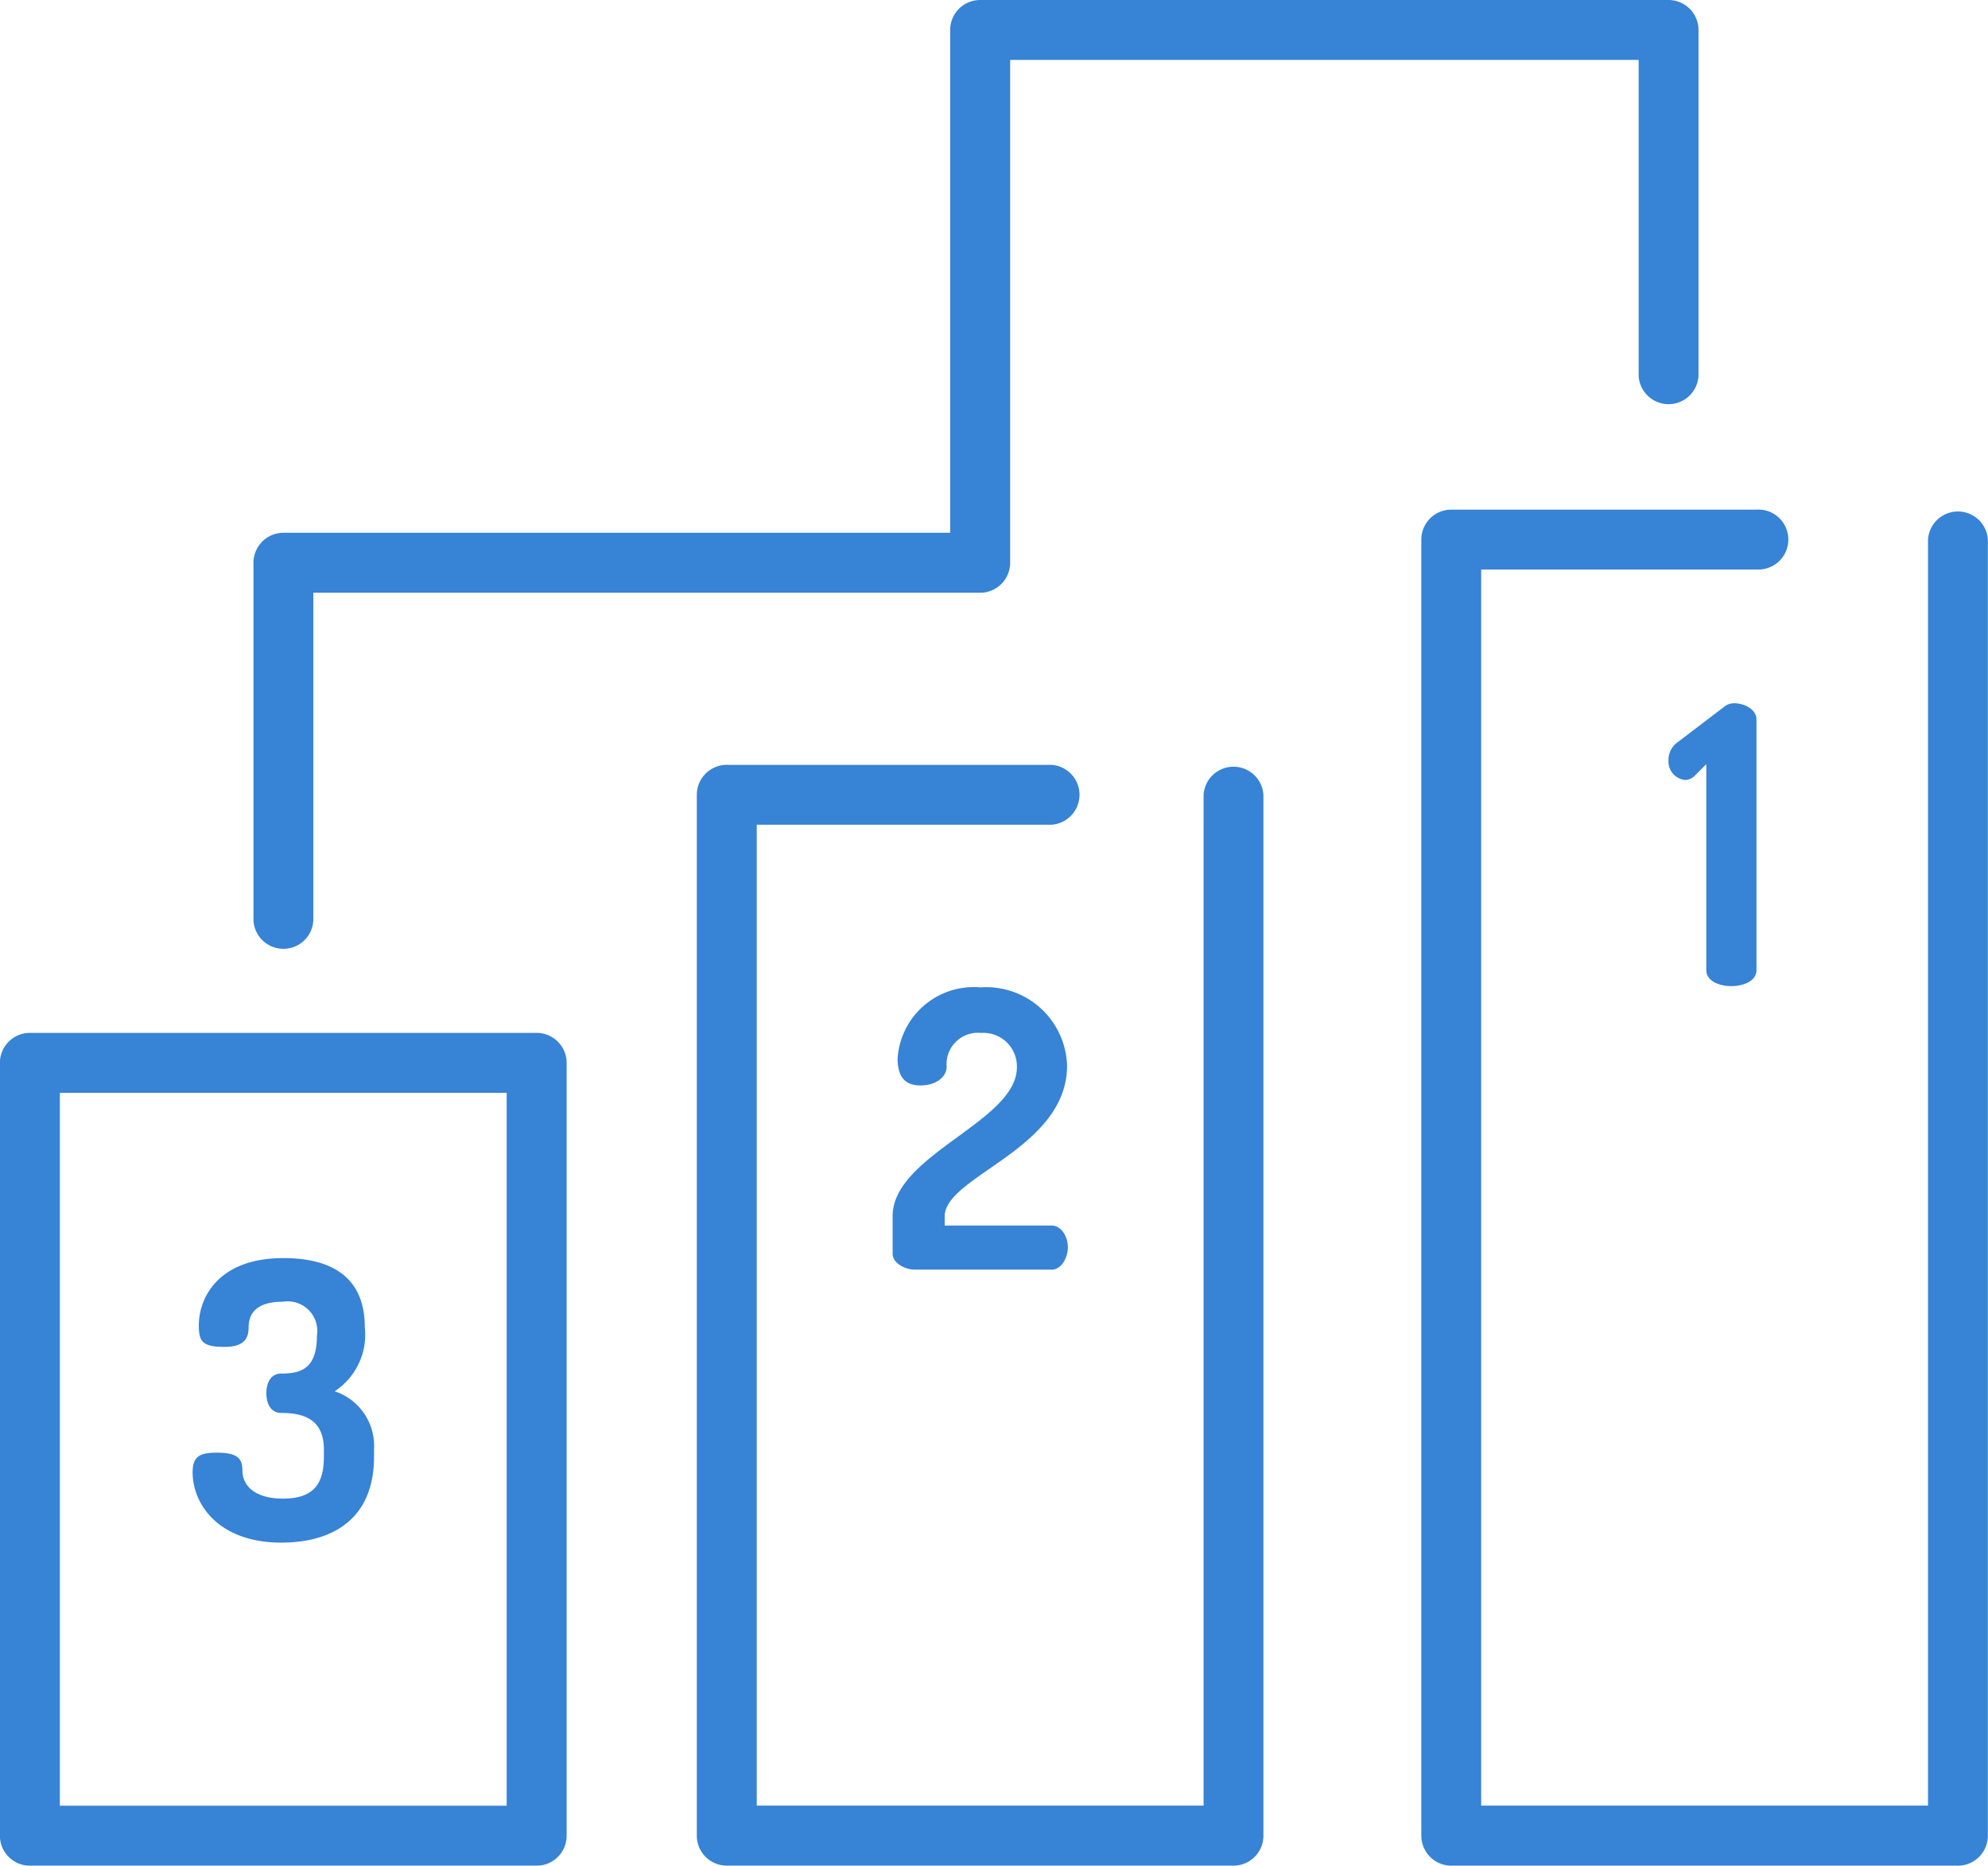
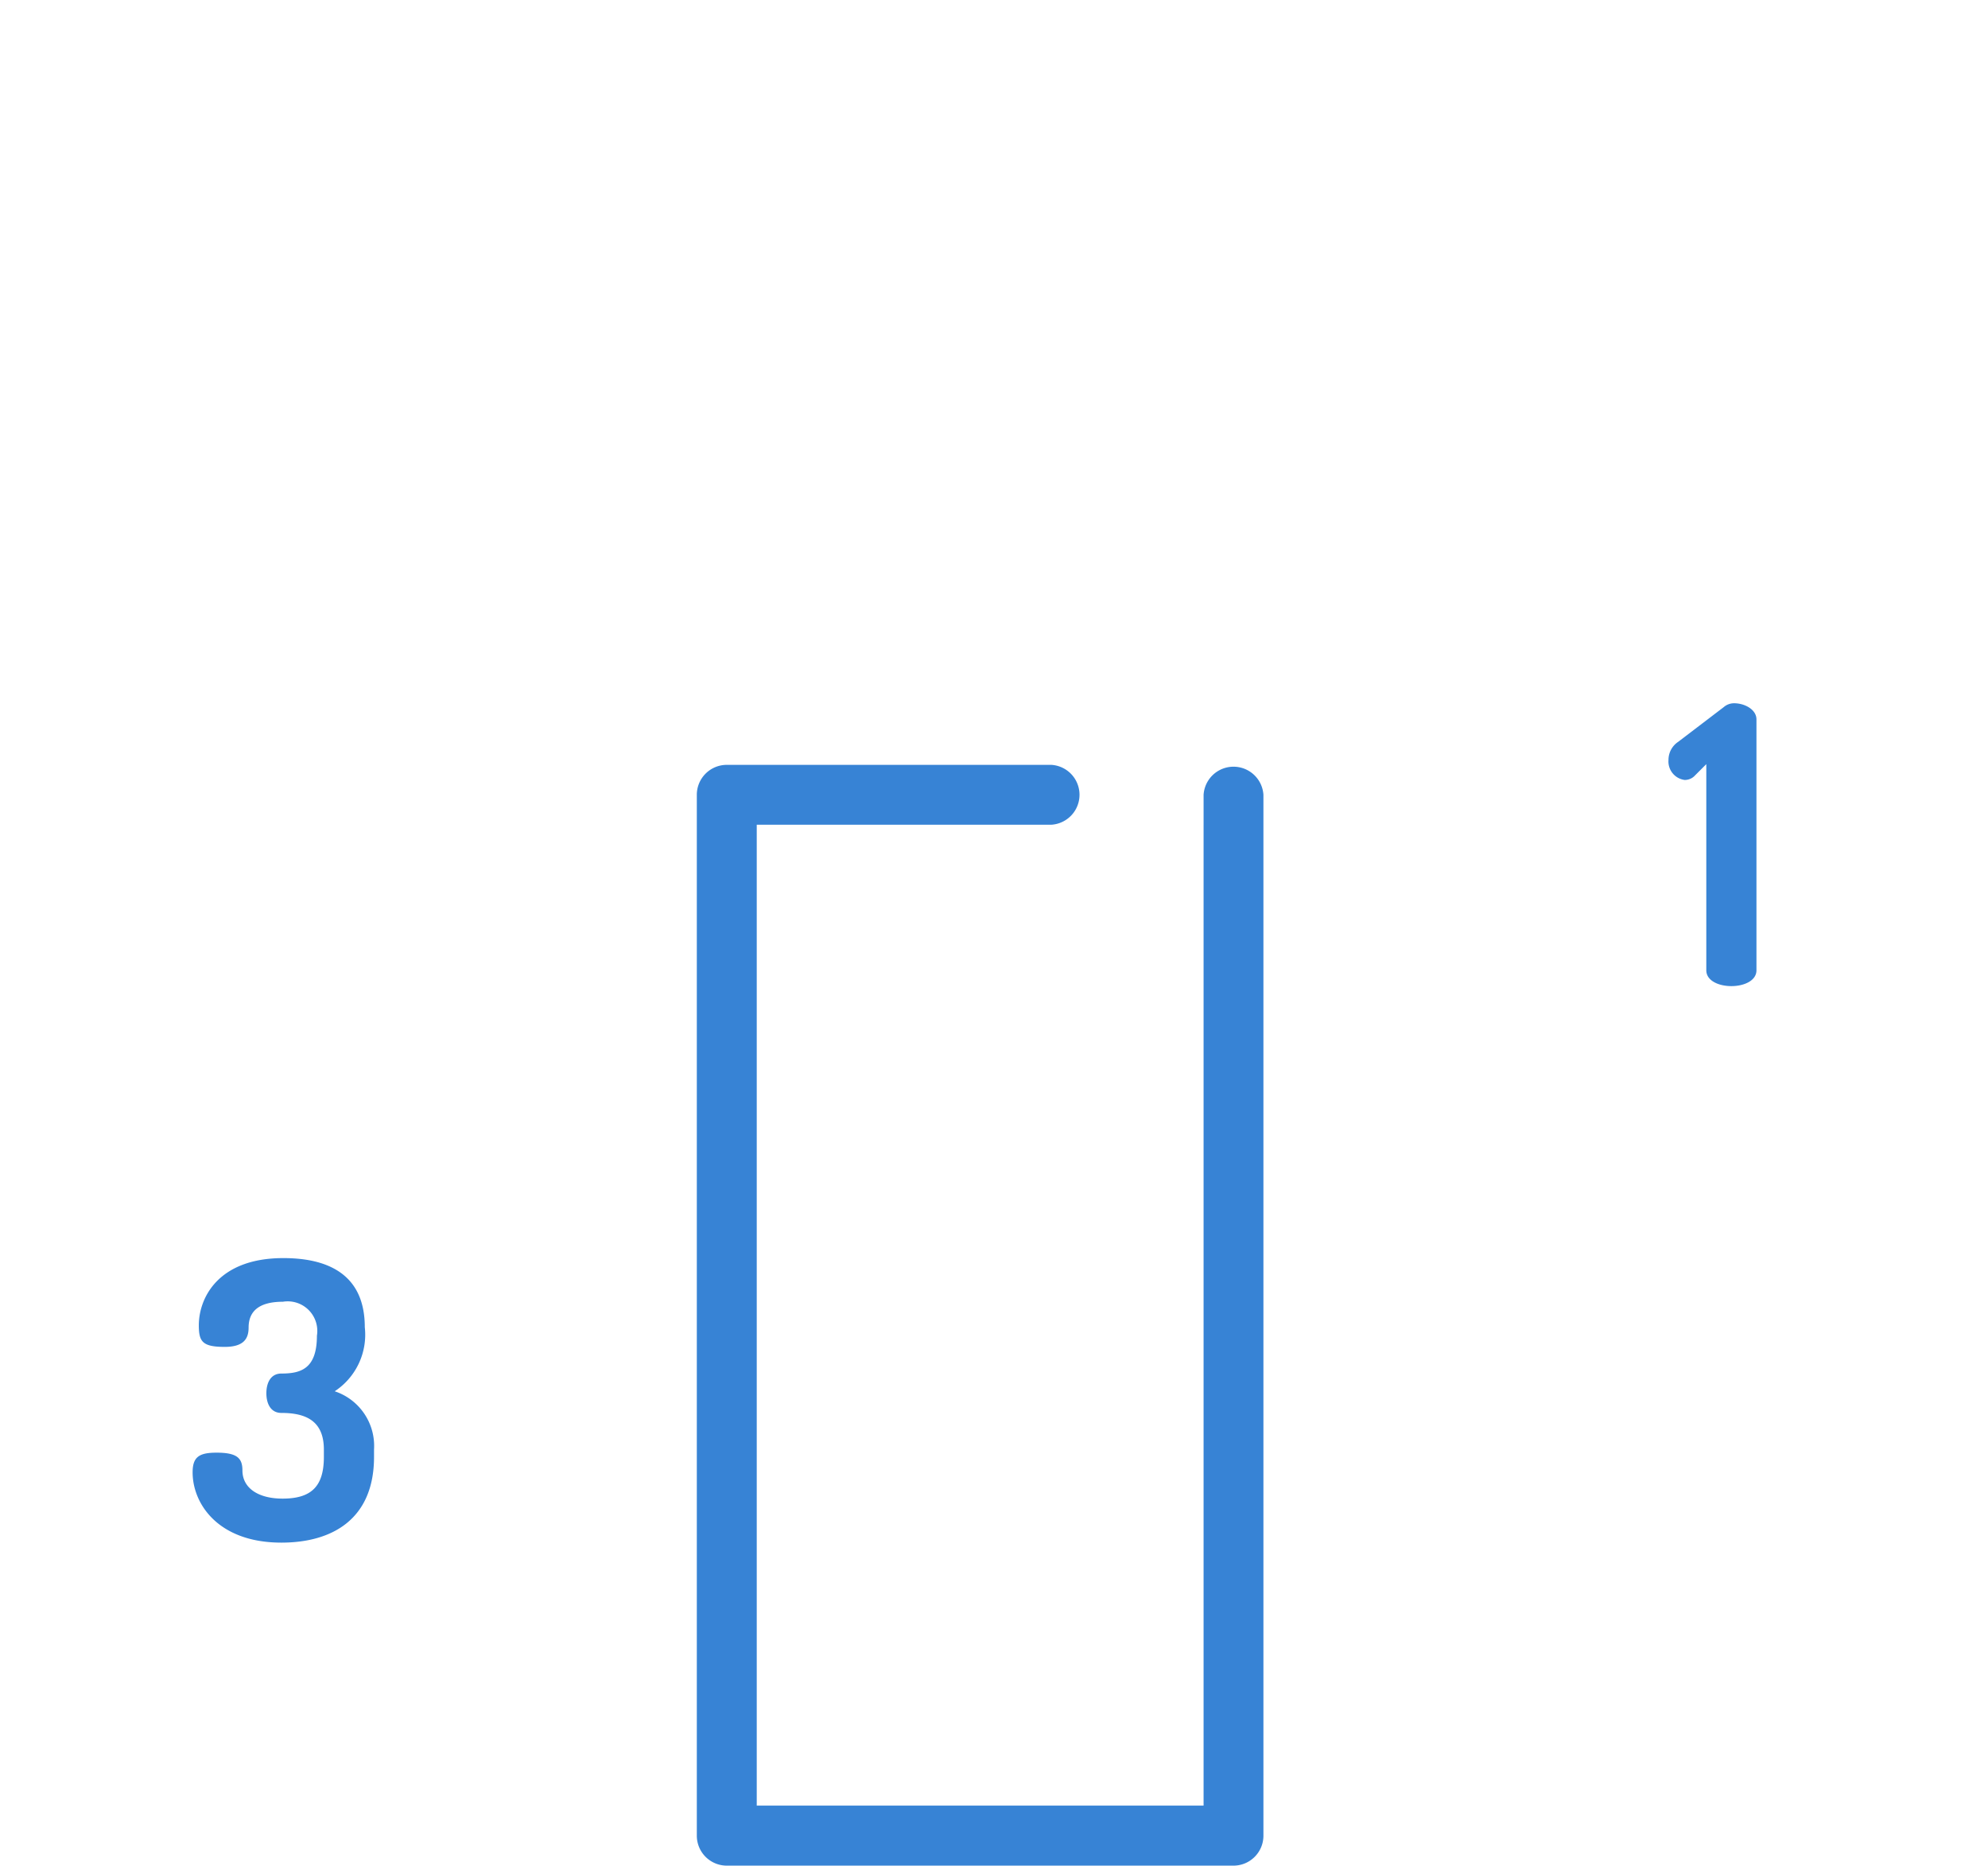
<svg xmlns="http://www.w3.org/2000/svg" id="_002-ranking" data-name="002-ranking" width="69.761" height="65.451" viewBox="0 0 69.761 65.451">
  <g id="Group_49" data-name="Group 49" transform="translate(58.551 24.672)">
    <g id="Group_48" data-name="Group 48" transform="translate(0)">
      <path id="Path_389" data-name="Path 389" d="M61.917,196.891a.551.551,0,0,0-.366.135l-1.6,1.219a.761.761,0,0,0-.339.637.654.654,0,0,0,.569.7.49.49,0,0,0,.325-.122l.433-.433v7.232c0,.366.434.555.88.555s.88-.19.88-.555v-8.8C62.7,197.108,62.282,196.891,61.917,196.891Z" transform="translate(-59.614 -196.891)" fill="#3783d5" />
    </g>
  </g>
  <g id="Group_51" data-name="Group 51" transform="translate(31.321 34.64)">
    <g id="Group_50" data-name="Group 50" transform="translate(0 0)">
-       <path id="Path_390" data-name="Path 390" d="M242.592,278.41h-3.765v-.325c0-1.409,4.294-2.357,4.294-5.282a2.835,2.835,0,0,0-3.034-2.749,2.679,2.679,0,0,0-2.912,2.492c0,.731.339.948.8.948.582,0,.921-.325.921-.65a1.1,1.1,0,0,1,1.205-1.192,1.177,1.177,0,0,1,1.26,1.205c0,1.91-4.361,3.061-4.361,5.228V279.4c0,.339.46.555.772.555h4.822c.3,0,.555-.379.555-.786S242.89,278.41,242.592,278.41Z" transform="translate(-236.998 -270.054)" fill="#3783d5" />
-     </g>
+       </g>
  </g>
  <g id="Group_53" data-name="Group 53" transform="translate(6.76 44.136)">
    <g id="Group_52" data-name="Group 52">
      <path id="Path_391" data-name="Path 391" d="M420.65,344.42a2.373,2.373,0,0,0,1.056-2.248c0-1.8-1.219-2.424-2.858-2.424-2.289,0-2.966,1.4-2.966,2.357,0,.569.122.758.907.758.65,0,.84-.271.84-.677,0-.542.325-.907,1.205-.907a1.038,1.038,0,0,1,1.192,1.192c0,1.165-.569,1.327-1.246,1.327-.393,0-.528.352-.528.691s.135.691.528.691c.867,0,1.49.284,1.49,1.286v.257c0,1.029-.433,1.463-1.449,1.463-.867,0-1.409-.379-1.409-.989,0-.433-.19-.623-.908-.623-.609,0-.84.149-.84.691,0,1.1.894,2.465,3.115,2.465,1.788,0,3.251-.826,3.251-3.007v-.257A2.02,2.02,0,0,0,420.65,344.42Z" transform="translate(-415.665 -339.747)" fill="#3783d5" />
    </g>
  </g>
  <g id="Group_55" data-name="Group 55" transform="translate(49.875 17.879)">
    <g id="Group_54" data-name="Group 54" transform="translate(0)">
-       <path id="Path_392" data-name="Path 392" d="M1.05,147.034H11.762a1.052,1.052,0,1,1,0,2.1H2.1V192.5h15.68V148.086a1.052,1.052,0,0,1,2.1,0v45.469a1.052,1.052,0,0,1-1.052,1.052H1.051A1.052,1.052,0,0,1,0,193.555V148.086A1.051,1.051,0,0,1,1.05,147.034Z" transform="translate(0.001 -147.034)" fill="#3783d5" />
-     </g>
+       </g>
  </g>
  <g id="Group_57" data-name="Group 57" transform="translate(24.452 26.833)">
    <g id="Group_56" data-name="Group 56">
      <path id="Path_393" data-name="Path 393" d="M187.639,212.754h11.39a1.052,1.052,0,0,1,0,2.1H188.69v34.412h15.68V213.806a1.052,1.052,0,0,1,2.1,0V250.32a1.051,1.051,0,0,1-1.052,1.052H187.639a1.052,1.052,0,0,1-1.052-1.052V213.806A1.051,1.051,0,0,1,187.639,212.754Z" transform="translate(-186.587 -212.754)" fill="#3783d5" />
    </g>
  </g>
  <g id="Group_59" data-name="Group 59" transform="translate(0 36.236)">
    <g id="Group_58" data-name="Group 58">
-       <path id="Path_394" data-name="Path 394" d="M367.1,281.761h17.783a1.052,1.052,0,0,1,1.052,1.052v27.112a1.051,1.051,0,0,1-1.052,1.052H367.1a1.051,1.051,0,0,1-1.052-1.052V282.813A1.052,1.052,0,0,1,367.1,281.761Zm1.051,27.112h15.68V283.864h-15.68Z" transform="translate(-366.051 -281.761)" fill="#3783d5" />
-     </g>
+       </g>
  </g>
  <g id="Group_61" data-name="Group 61" transform="translate(8.891 0)">
    <g id="Group_60" data-name="Group 60">
-       <path id="Path_395" data-name="Path 395" d="M75.613,34.506h23.4V16.867a1.052,1.052,0,0,1,1.052-1.052H124.22a1.052,1.052,0,0,1,1.052,1.052V29.007a1.052,1.052,0,0,1-2.1,0V17.918H101.117V35.558a1.052,1.052,0,0,1-1.052,1.052h-23.4V48.115a1.052,1.052,0,0,1-2.1,0V35.558A1.052,1.052,0,0,1,75.613,34.506Z" transform="translate(-74.561 -15.815)" fill="#3783d5" />
-     </g>
+       </g>
  </g>
</svg>